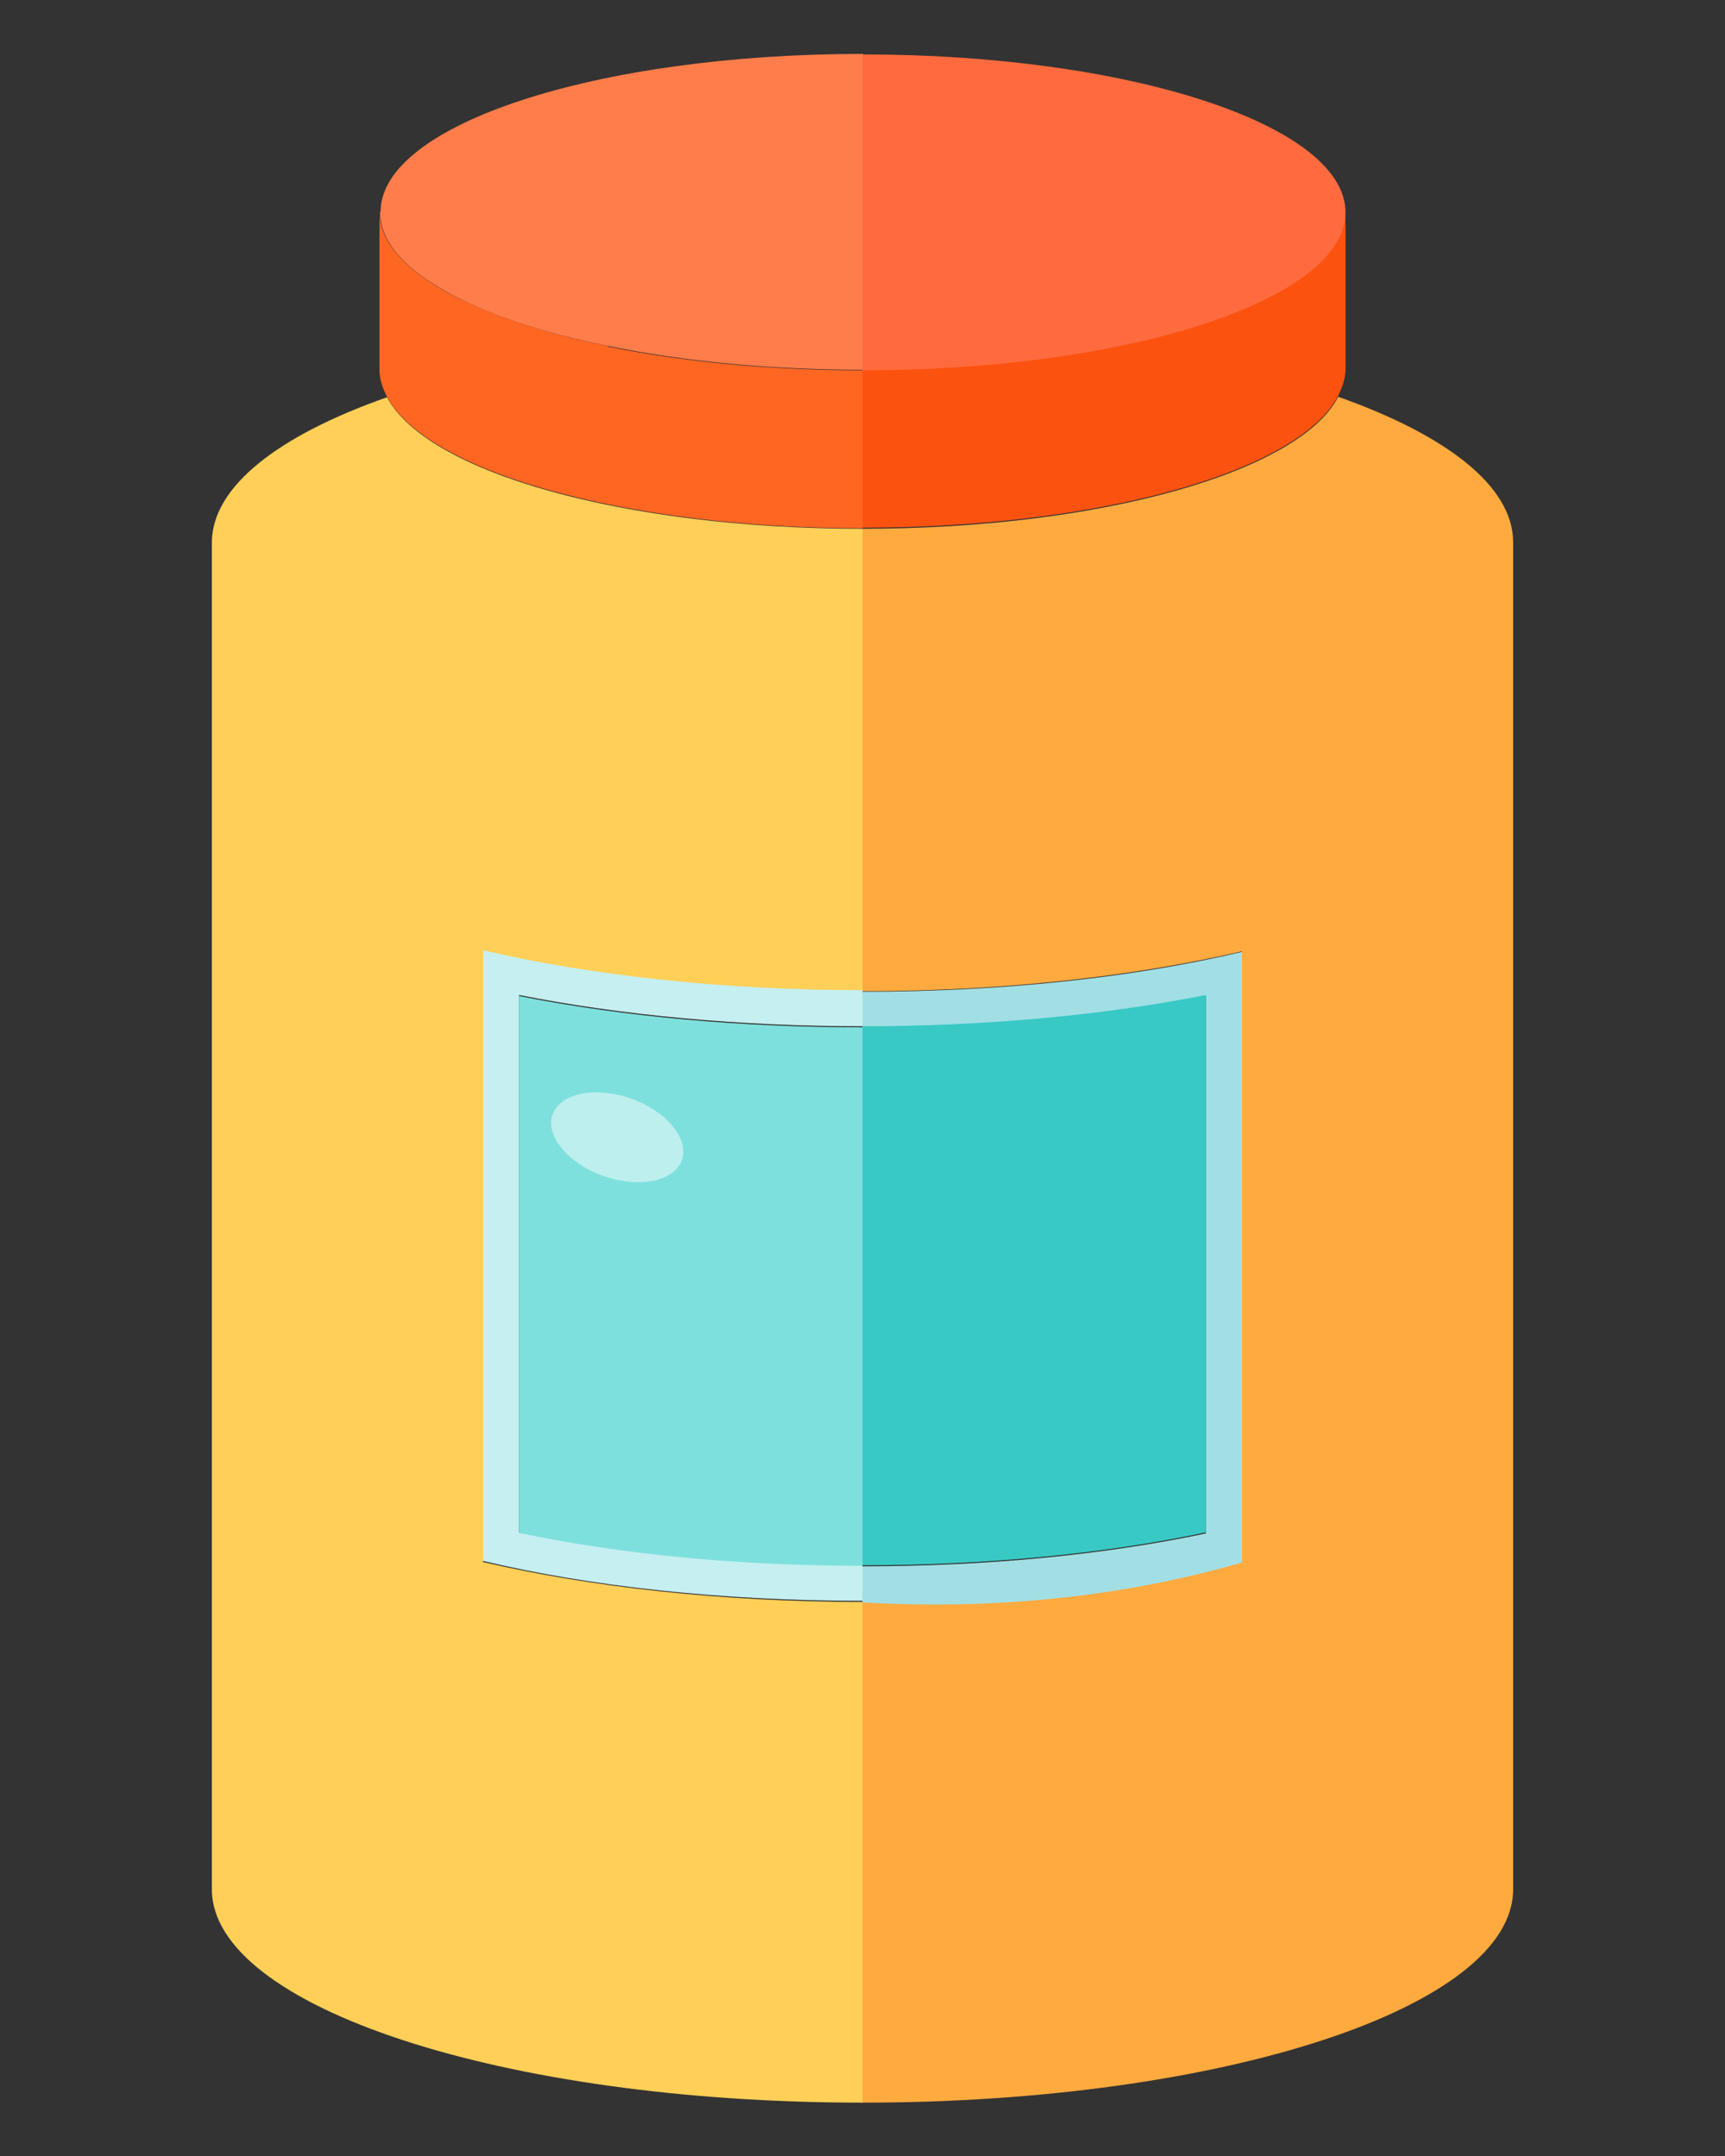
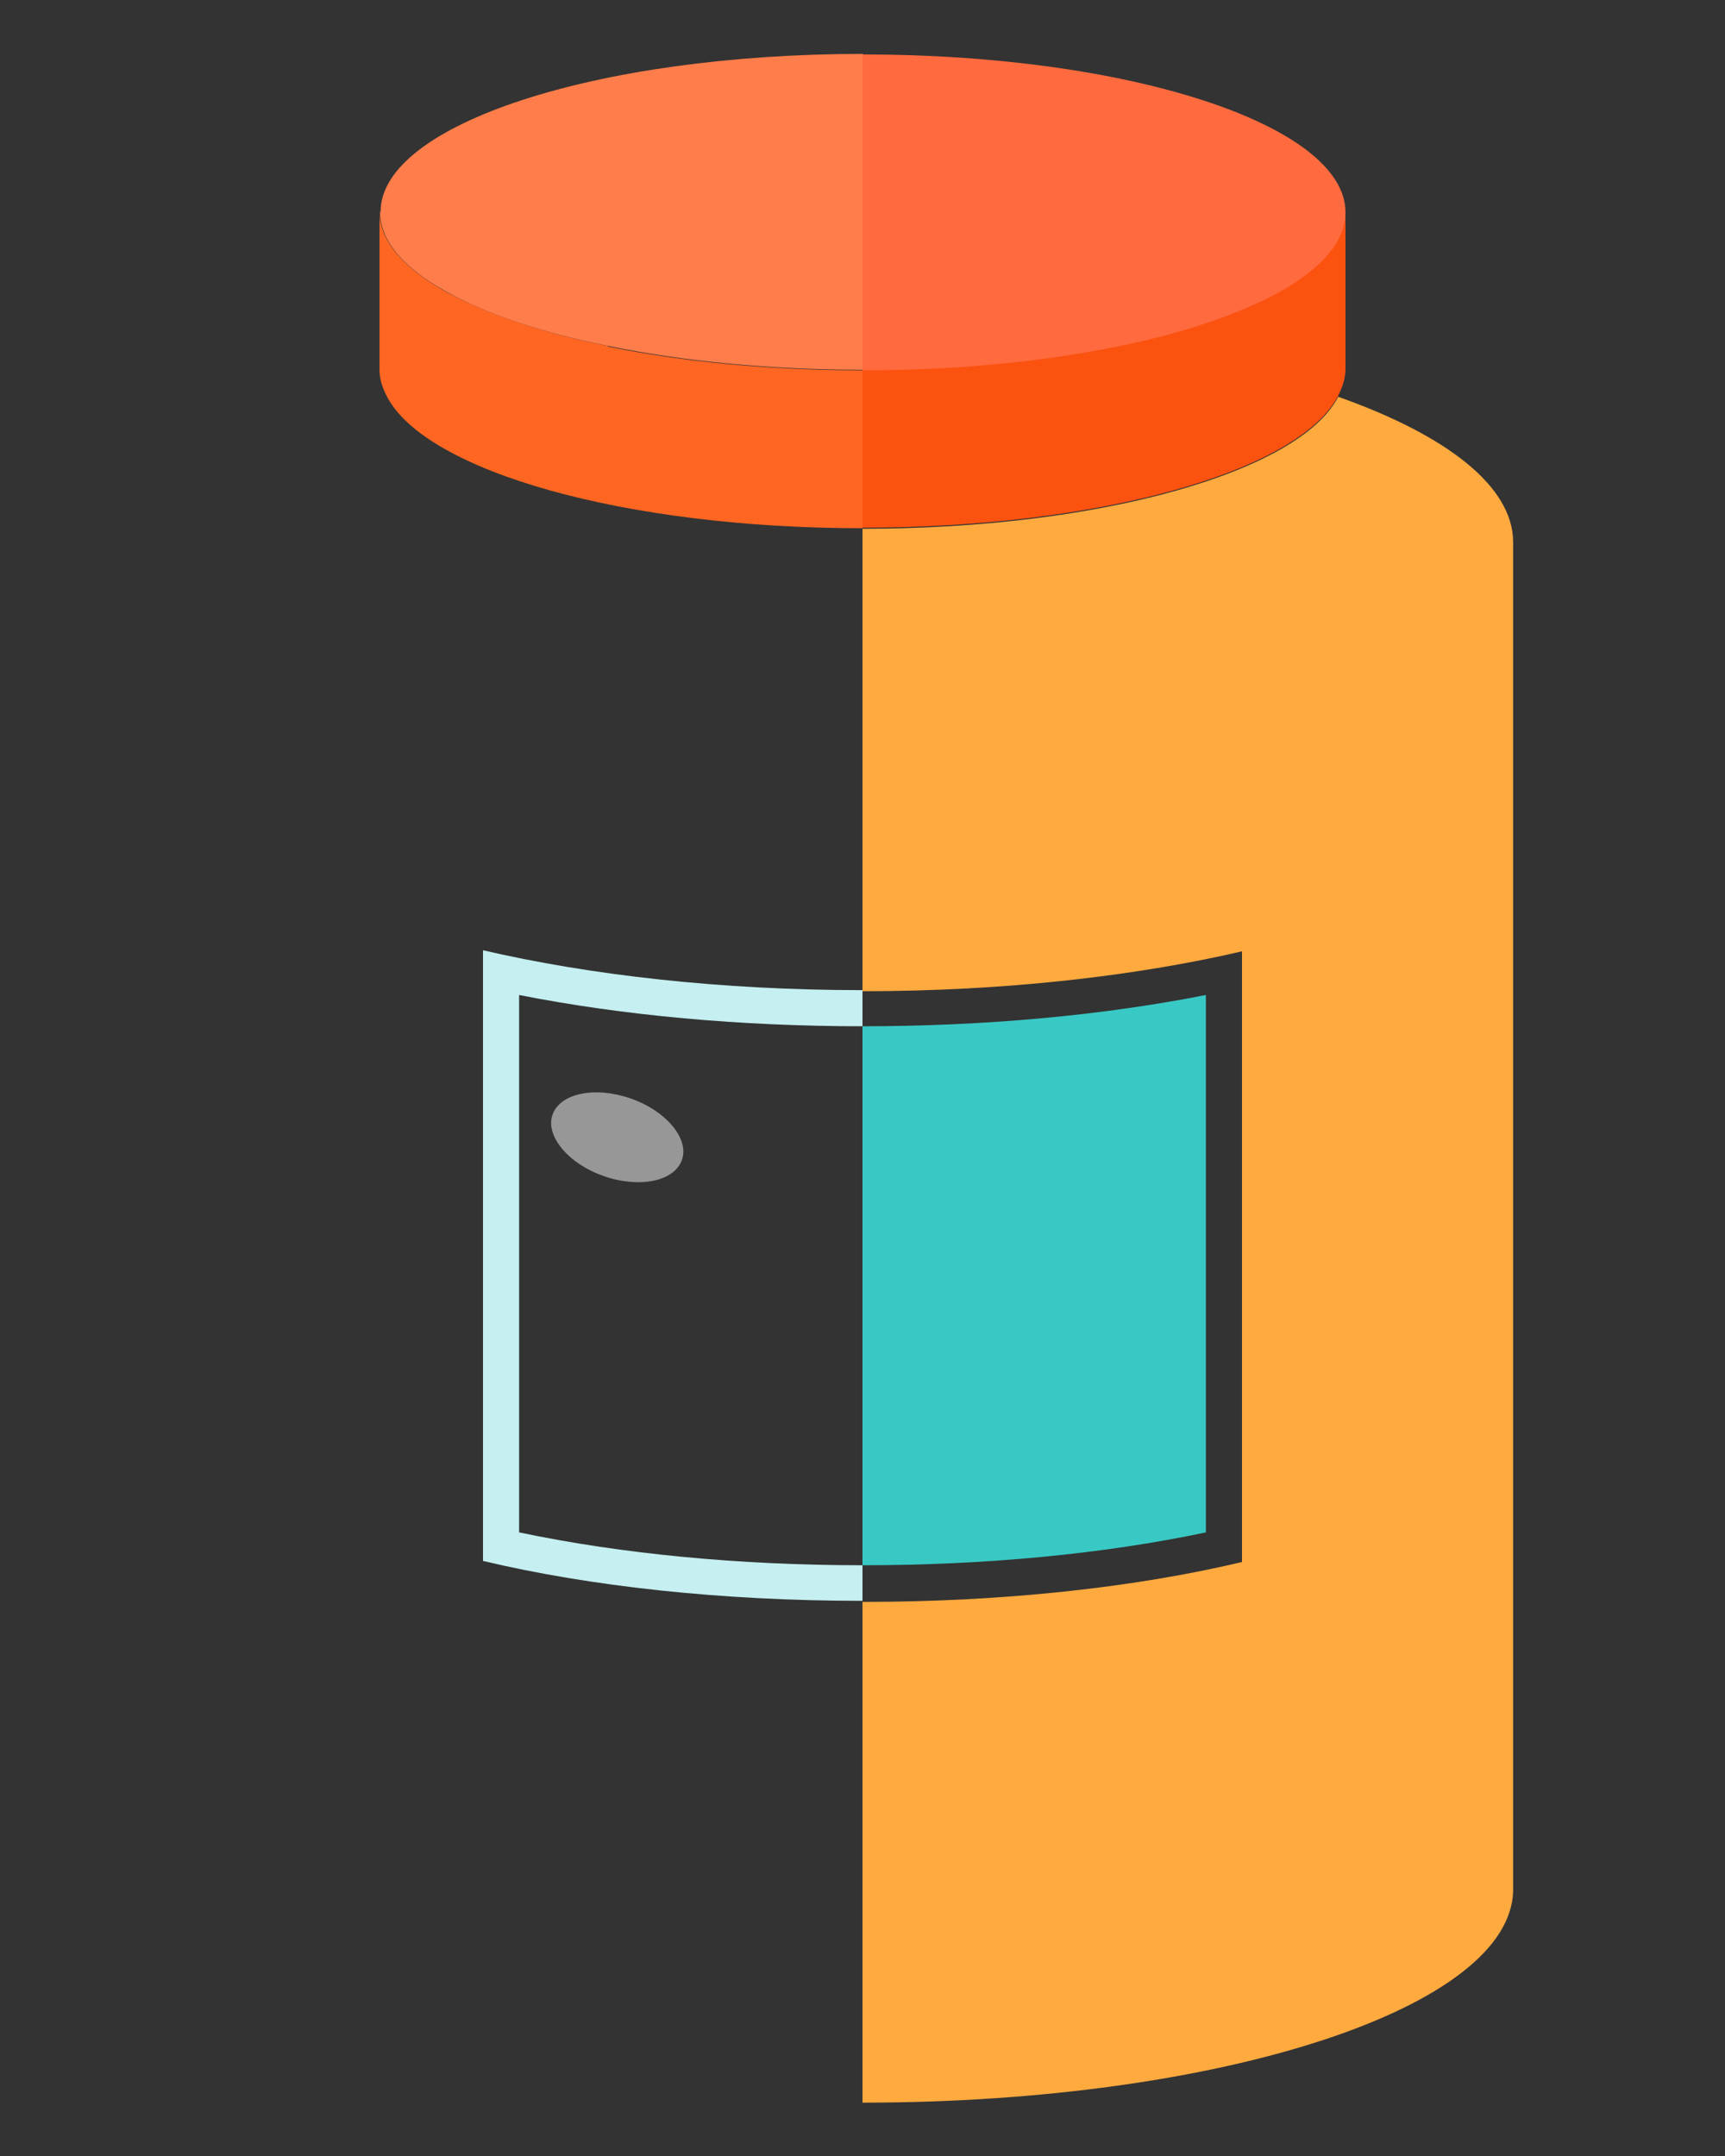
<svg xmlns="http://www.w3.org/2000/svg" viewBox="0 0 32 40">
  <rect x="0" y="0" width="32" height="40" fill="#333333" stroke="none" />
  <g>
    <g id="Layer_1">
      <g>
        <g>
          <path d="M23.75,5.4c-.74.42-1.78.77-3.03,1.02-1.37.28-2.99.44-4.72.44v2.93c4.43,0,8.09-1.05,8.82-2.44.08-.16.14-.33.14-.5v-2.93c0,.54-.44,1.04-1.21,1.47Z" style="fill: #fc5210;" />
          <path d="M11.28,6.42c-1.25-.25-2.29-.61-3.03-1.02-.76-.43-1.21-.93-1.21-1.47v2.93c0,.17.05.33.14.5.72,1.38,4.39,2.44,8.82,2.44v-2.93c-1.73,0-3.35-.16-4.72-.44Z" style="fill: #f62;" />
          <path d="M7.05,3.93c0,.54.44,1.04,1.21,1.47.74.42,1.78.77,3.03,1.02,1.37.28,2.98.44,4.72.44V1c-4.94,0-8.95,1.31-8.95,2.93Z" style="fill: #ff7d4a;" />
          <path d="M16,1v5.87c1.73,0,3.35-.16,4.72-.44,1.25-.25,2.29-.61,3.03-1.02.76-.43,1.21-.93,1.21-1.47,0-1.62-4.01-2.93-8.95-2.93Z" style="fill: #ff6b3e;" />
-           <path d="M7.18,7.37c-2.02.71-3.25,1.66-3.25,2.7v24.98c0,2.18,5.4,3.96,12.07,3.96v-9.29c-2.63,0-5.06-.28-7.04-.74v-11.33c1.98.47,4.41.74,7.04.74v-8.58c-4.43,0-8.09-1.05-8.82-2.44Z" style="fill: #ffcf57;" />
          <path d="M24.82,7.37c-.72,1.38-4.39,2.44-8.82,2.44v8.58c2.63,0,5.06-.28,7.04-.74v11.33c-1.98.47-4.41.74-7.04.74v9.29c6.67,0,12.07-1.77,12.07-3.96V10.06c0-1.04-1.24-1.99-3.25-2.7Z" style="fill: #ffaa3f;" />
          <g>
            <path d="M16,29.04c-2.28,0-4.47-.21-6.37-.61v-9.97c1.92.38,4.11.58,6.37.58h0v-.67c-2.63,0-5.06-.28-7.04-.74v11.33c1.98.47,4.41.74,7.04.74v-.67h0Z" style="fill: #c5eff0;" />
-             <path d="M16,18.39v.67c2.27,0,4.45-.2,6.37-.58v9.97c-1.9.4-4.09.61-6.37.61v.67c2.84.16,5.16-.2,7.04-.74v-11.33c-1.98.47-4.41.74-7.04.74Z" style="fill: #a1dfe5;" />
-             <path d="M9.63,18.47v9.97c1.9.4,4.09.61,6.37.61h0v-6.7s0-.54,0-.54v-2.75h0c-2.27,0-4.45-.2-6.37-.58Z" style="fill: #7ee0dd;" />
-             <path d="M16,22.34v6.7c2.28,0,4.48-.21,6.37-.61v-9.97c-1.92.38-4.11.58-6.37.58v3.29Z" style="fill: #39c9c5;" />
+             <path d="M16,22.34v6.7c2.28,0,4.48-.21,6.37-.61v-9.97c-1.92.38-4.11.58-6.37.58Z" style="fill: #39c9c5;" />
          </g>
        </g>
        <path d="M12.65,21.52c-.14.4-.79.53-1.45.3-.66-.23-1.09-.75-.95-1.14.14-.4.79-.53,1.45-.3.66.23,1.09.75.95,1.14Z" style="fill: #fff; opacity: .49;" />
      </g>
    </g>
  </g>
</svg>